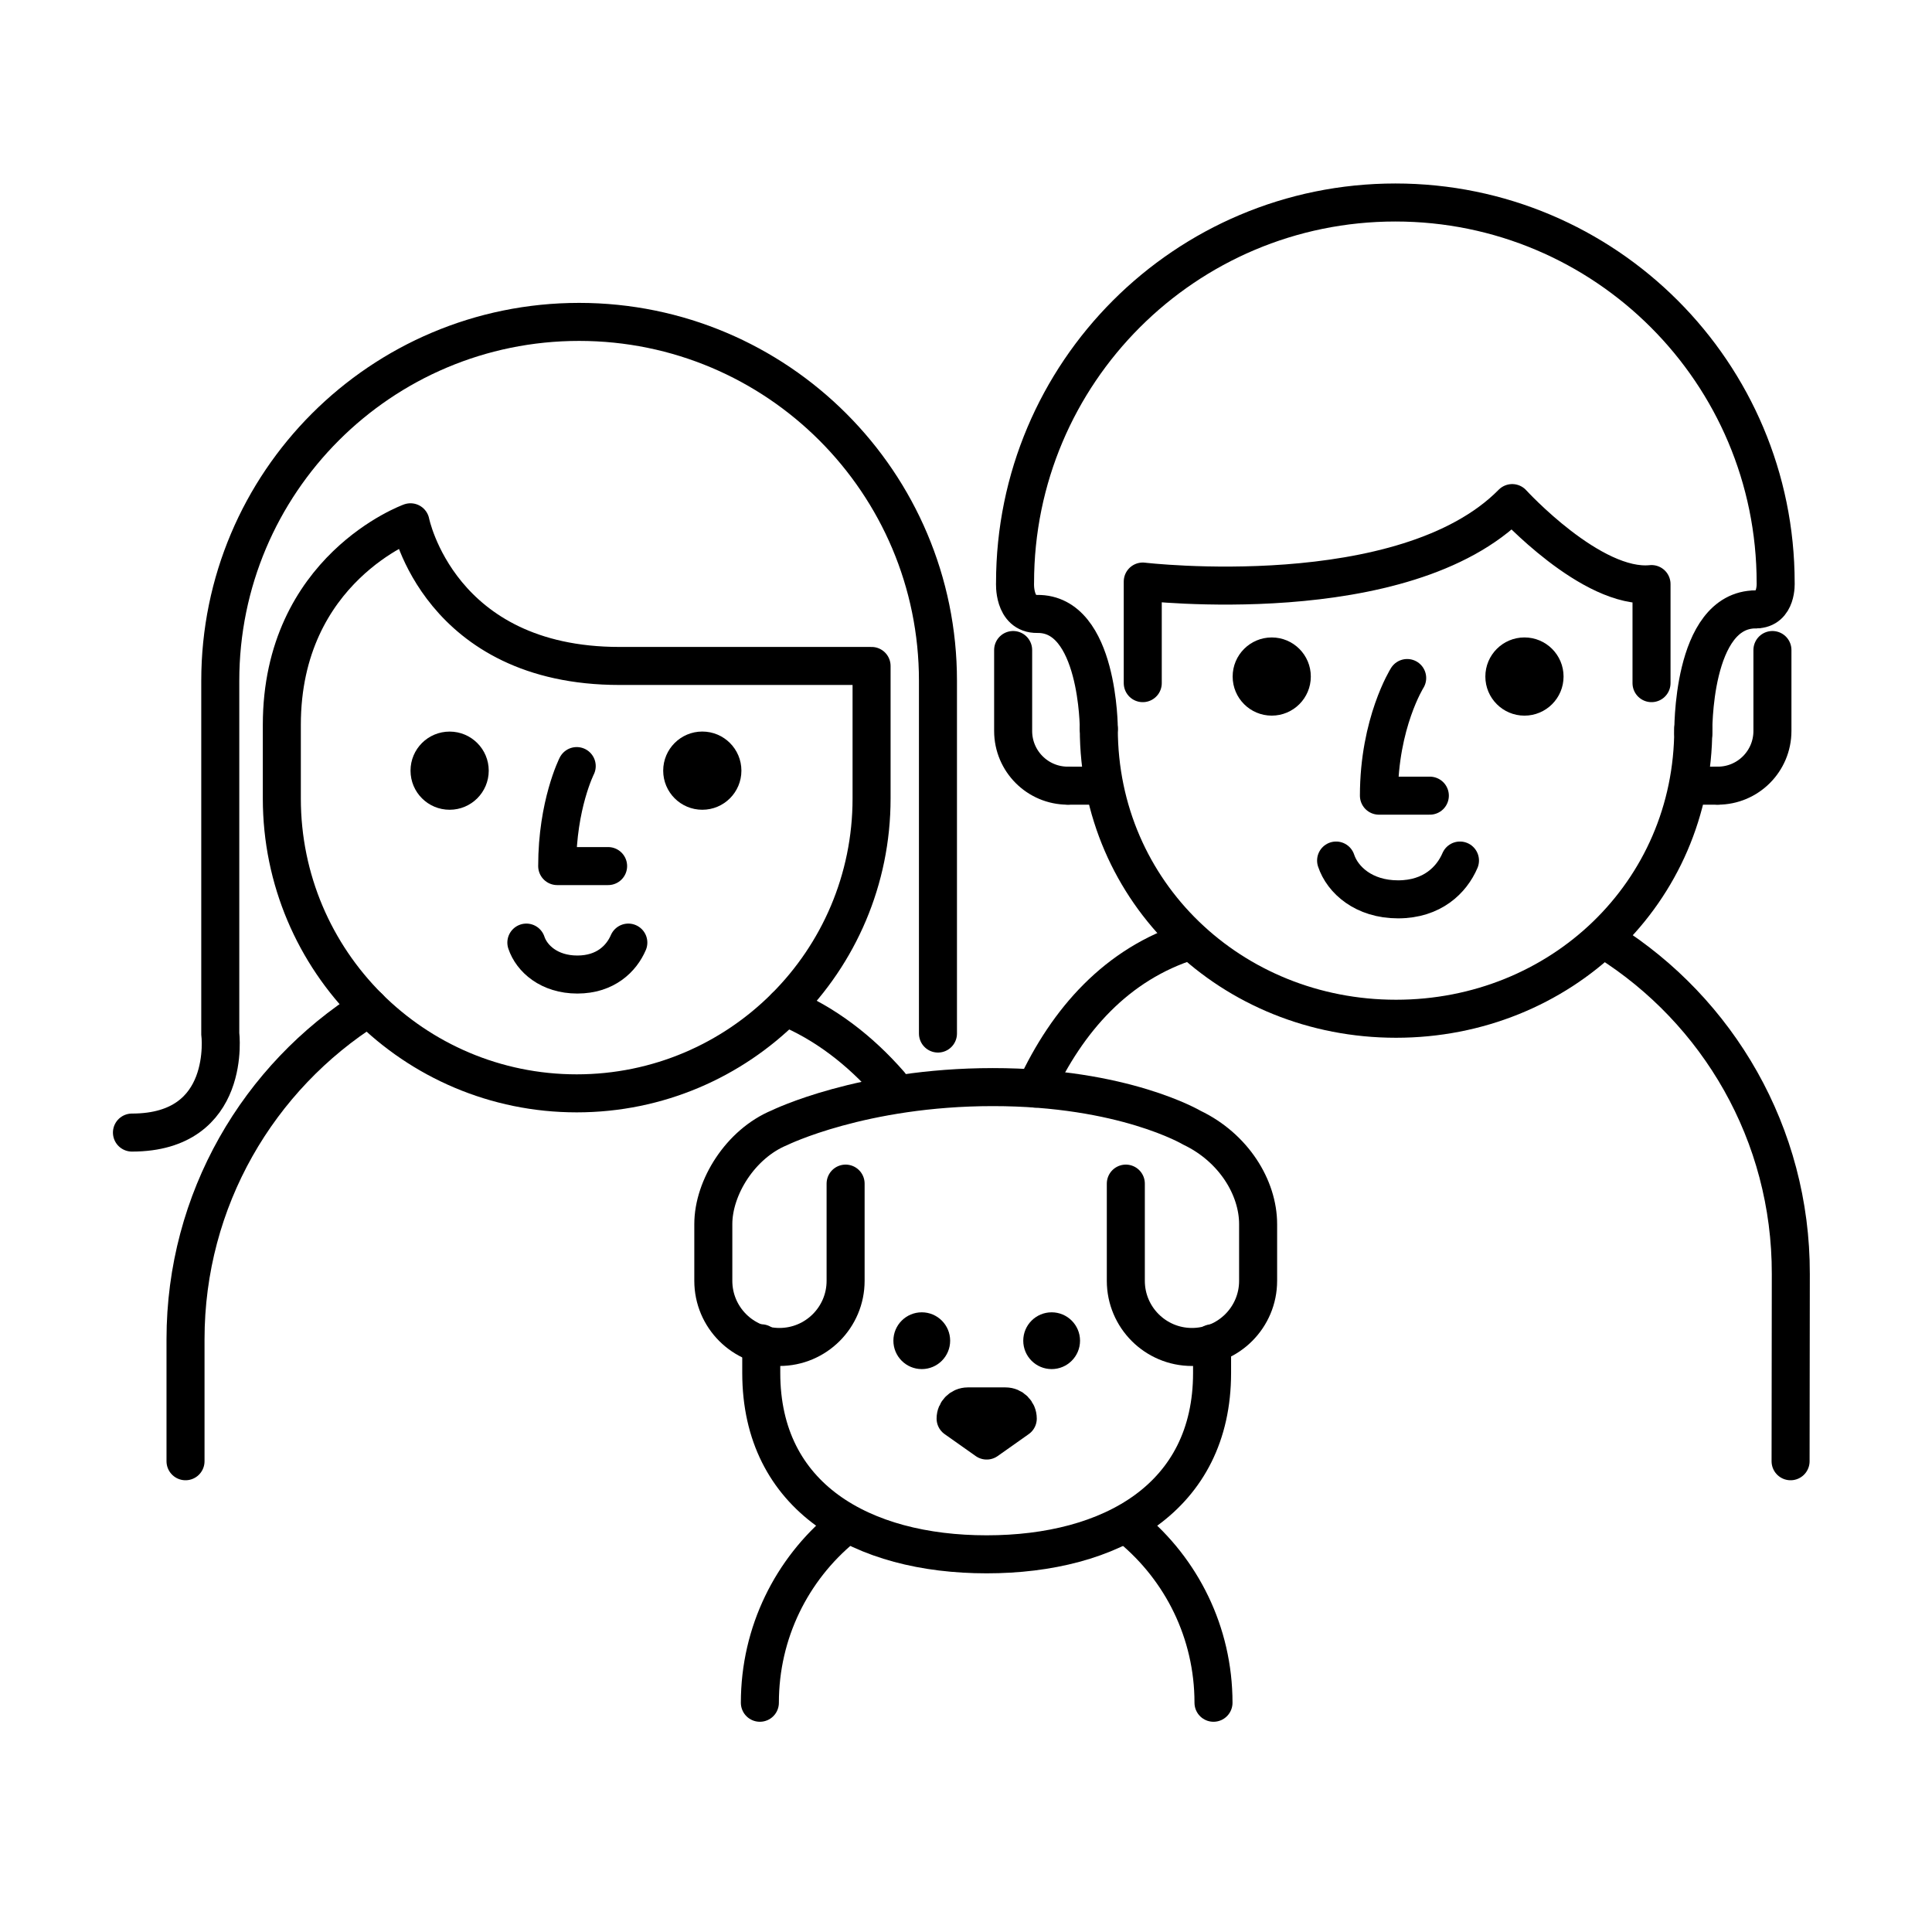
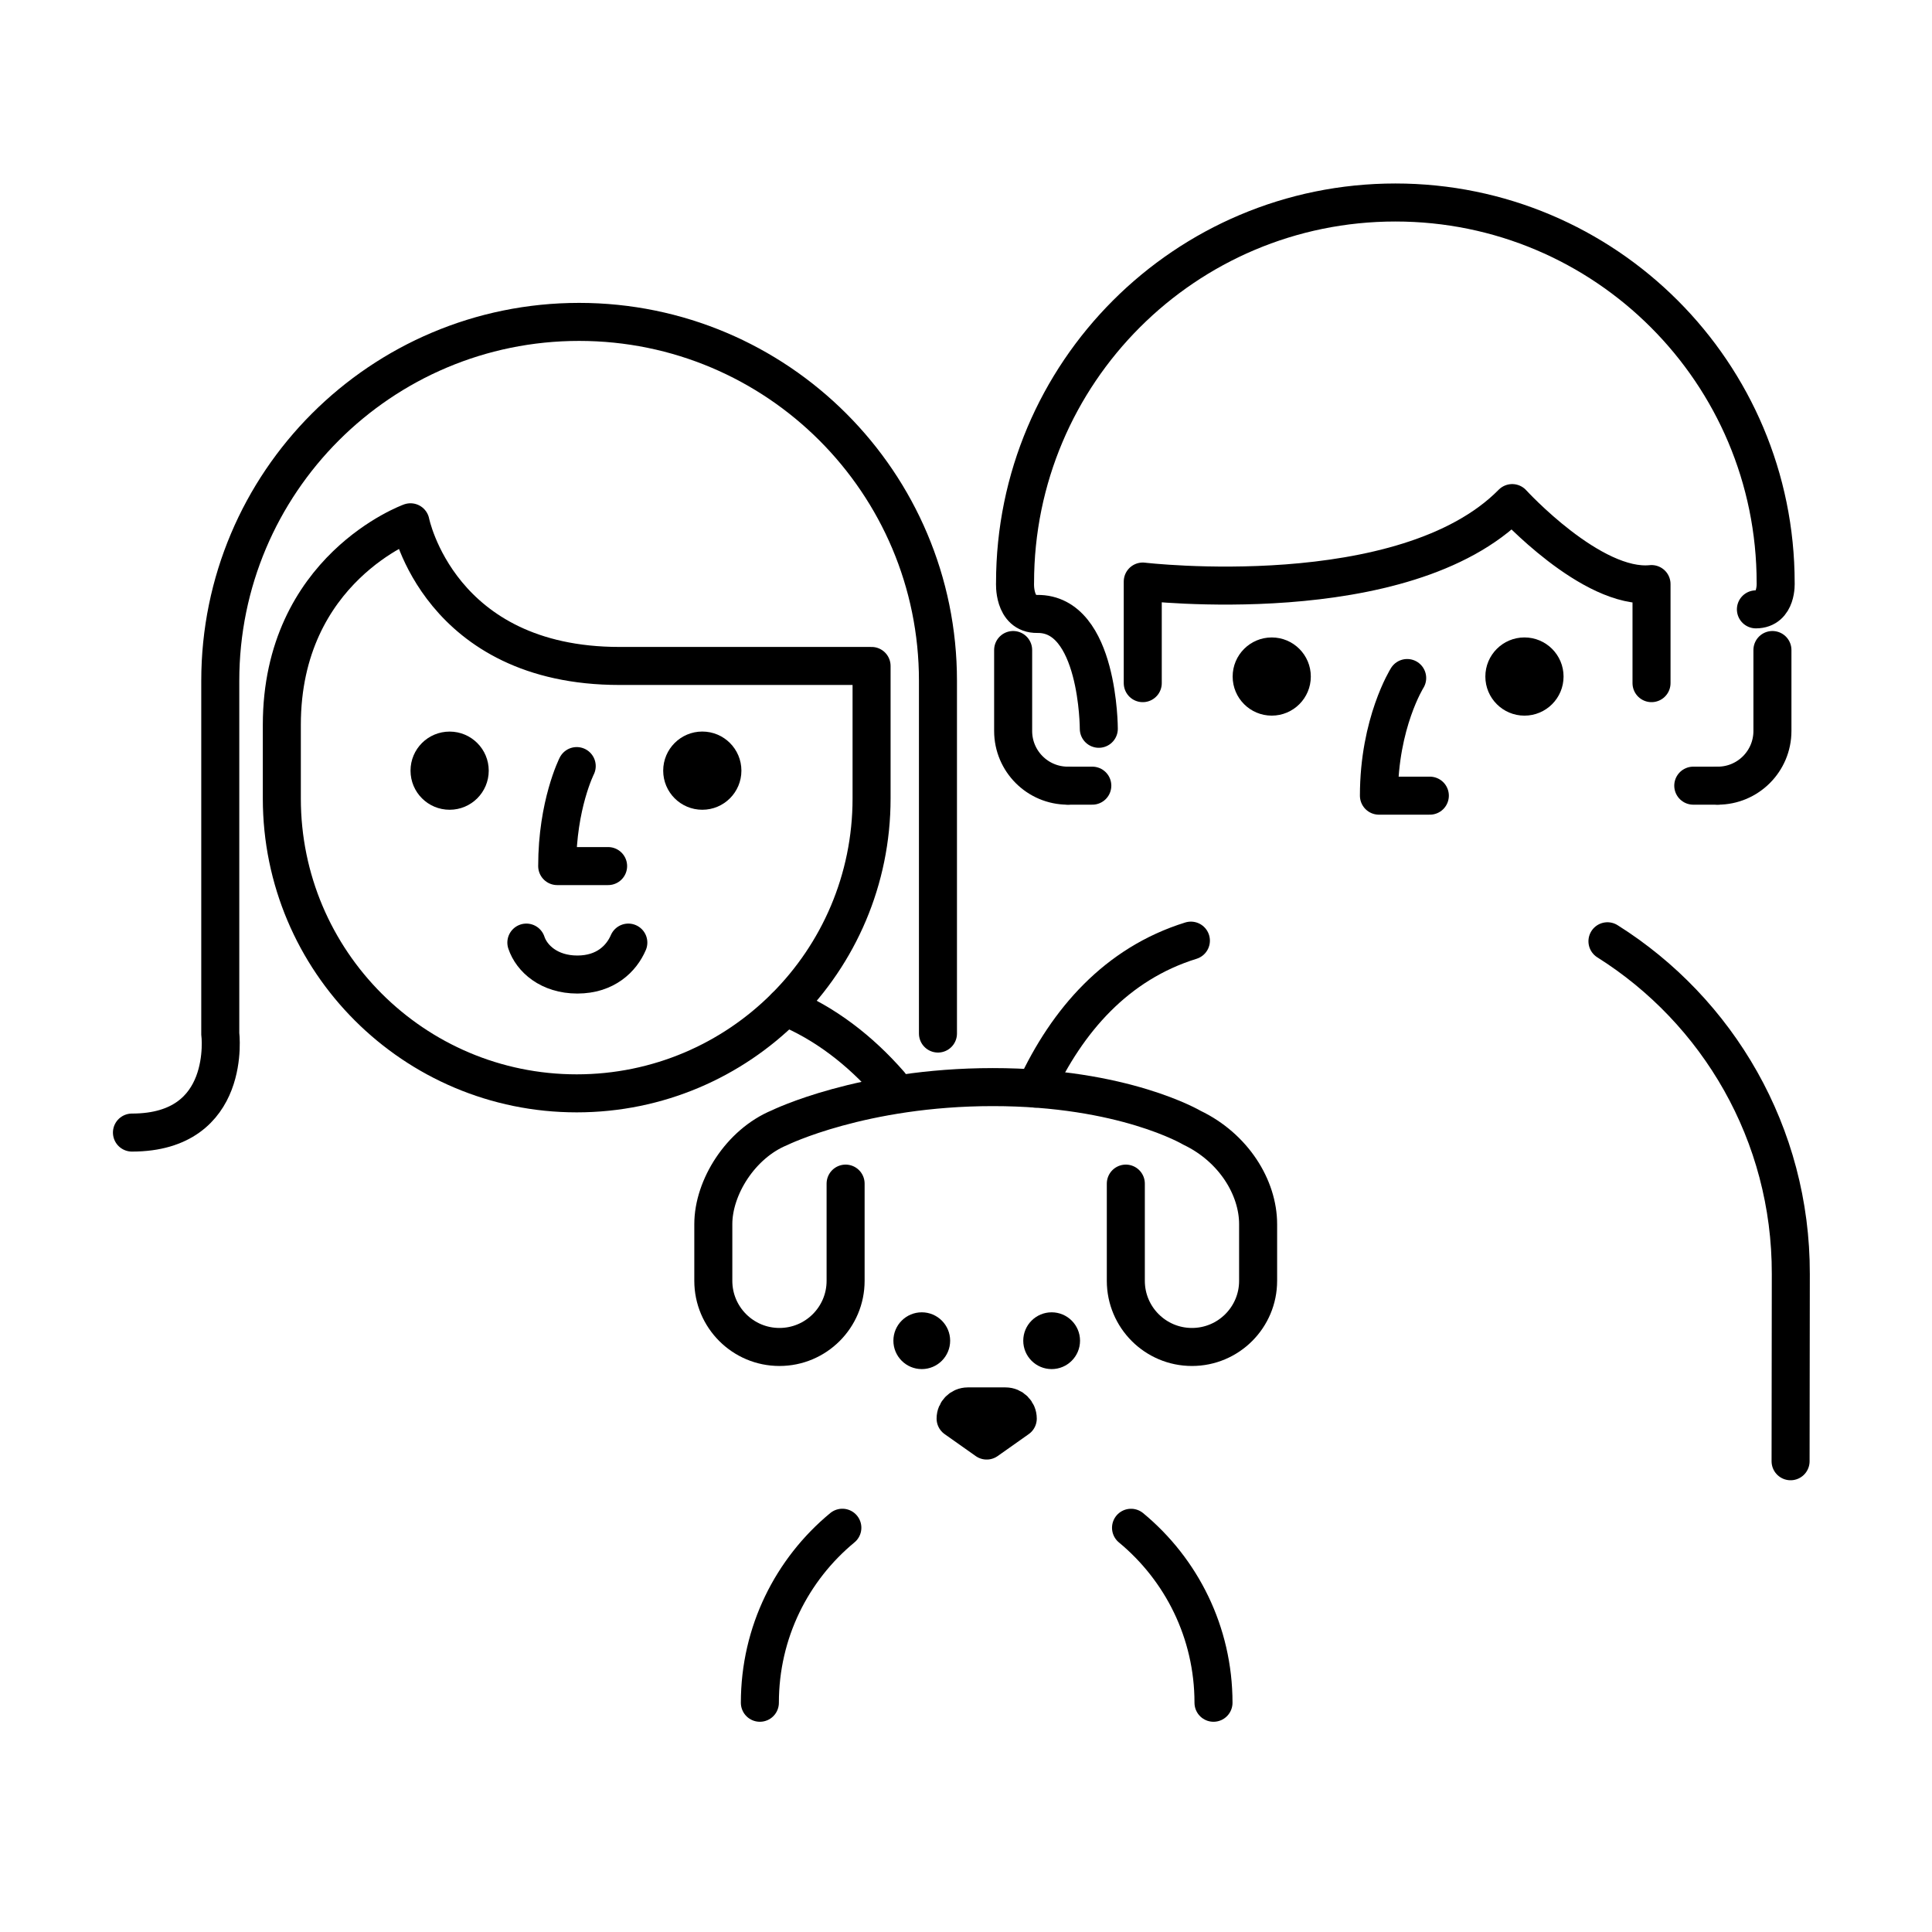
<svg xmlns="http://www.w3.org/2000/svg" width="800px" height="800px" version="1.1" viewBox="144 144 512 512">
  <defs>
    <clipPath id="d">
-       <path d="m292 194h359.9v363h-359.9z" />
-     </clipPath>
+       </clipPath>
    <clipPath id="c">
      <path d="m148.09 251h305.91v294h-305.91z" />
    </clipPath>
    <clipPath id="b">
      <path d="m148.09 148.09h387.91v438.91h-387.91z" />
    </clipPath>
    <clipPath id="a">
-       <path d="m355 229h296.9v296h-296.9z" />
+       <path d="m355 229v296h-296.9z" />
    </clipPath>
  </defs>
  <g clip-path="url(#d)">
    <path transform="matrix(5.038 0 0 5.038 148.09 148.09)" d="m88.258 37.523c0 8.635-7 15.254-15.635 15.254-8.635 0-15.635-6.619-15.635-15.254" fill="none" stroke="#000000" stroke-linecap="round" stroke-miterlimit="10" stroke-width="2" />
  </g>
  <path transform="matrix(5.038 0 0 5.038 148.09 148.09)" d="m40.496 52.156c2.052 0.836 3.922 2.263 5.498 4.07" fill="none" stroke="#000000" stroke-linecap="round" stroke-linejoin="round" stroke-miterlimit="10" stroke-width="2" />
-   <path transform="matrix(5.038 0 0 5.038 148.09 148.09)" d="m8.947 76.053v-6.418c0-7.35 3.848-13.801 9.637-17.451" fill="none" stroke="#000000" stroke-linecap="round" stroke-linejoin="round" stroke-miterlimit="10" stroke-width="2" />
  <path d="m340.48 348.23c0 5.727-4.637 10.363-10.363 10.363-5.723 0-10.363-4.637-10.363-10.363 0-5.723 4.641-10.363 10.363-10.363 5.727 0 10.363 4.641 10.363 10.363" />
  <path d="m273.52 348.23c0 5.727-4.644 10.363-10.363 10.363-5.738 0-10.363-4.637-10.363-10.363 0-5.719 4.625-10.352 10.363-10.352 5.719 0 10.363 4.637 10.363 10.352z" />
  <g clip-path="url(#c)">
    <path transform="matrix(5.038 0 0 5.038 148.09 148.09)" d="m32.24 48.771c-0.361 0.84-1.201 1.68-2.682 1.68-1.482 0-2.402-0.84-2.682-1.68" fill="none" stroke="#000000" stroke-linecap="round" stroke-miterlimit="10" stroke-width="2" />
  </g>
  <path transform="matrix(5.038 0 0 5.038 148.09 148.09)" d="m29.525 39.486s-1.027 2.031-1.027 5.26h2.678" fill="none" stroke="#000000" stroke-linecap="round" stroke-linejoin="round" stroke-miterlimit="10" stroke-width="2" />
  <g clip-path="url(#b)">
    <path transform="matrix(5.038 0 0 5.038 148.09 148.09)" d="m48.527 53.555v-18.557c0-10.426-8.451-18.877-18.877-18.877-10.426 0-18.875 8.451-18.875 18.877v18.557s0.656 5.209-4.646 5.209" fill="none" stroke="#000000" stroke-linecap="round" stroke-miterlimit="10" stroke-width="2" />
  </g>
  <path transform="matrix(5.038 0 0 5.038 148.09 148.09)" d="m83.744 48.701c5.807 3.654 9.66 10.129 9.645 17.498l-0.012 9.854" fill="none" stroke="#000000" stroke-linecap="round" stroke-linejoin="round" stroke-miterlimit="10" stroke-width="2" />
  <path transform="matrix(5.038 0 0 5.038 148.09 148.09)" d="m53.662 56.451c1.662-3.585 4.257-6.569 8.17-7.783" fill="none" stroke="#000000" stroke-linecap="round" stroke-linejoin="round" stroke-miterlimit="10" stroke-width="2" />
  <path d="m558.36 323.29c0 5.723-4.641 10.363-10.363 10.363-5.723 0-10.363-4.641-10.363-10.363 0-5.723 4.641-10.363 10.363-10.363 5.723 0 10.363 4.641 10.363 10.363" />
  <path d="m491.38 323.29c0 5.723-4.637 10.359-10.355 10.359-5.723 0-10.359-4.637-10.359-10.359 0-5.719 4.637-10.359 10.359-10.359 5.719 0 10.355 4.641 10.355 10.359" />
  <g clip-path="url(#a)">
    <path transform="matrix(5.038 0 0 5.038 148.09 148.09)" d="m75.986 44.455c-0.438 1.021-1.457 2.041-3.258 2.041-1.799 0-2.92-1.02-3.258-2.041" fill="none" stroke="#000000" stroke-linecap="round" stroke-miterlimit="10" stroke-width="2" />
  </g>
  <path transform="matrix(5.038 0 0 5.038 148.09 148.09)" d="m73.209 34.854s-1.486 2.359-1.486 6.188h2.678" fill="none" stroke="#000000" stroke-linecap="round" stroke-linejoin="round" stroke-miterlimit="10" stroke-width="2" />
-   <path transform="matrix(5.038 0 0 5.038 148.09 148.09)" d="m88.26 37.766s-0.115-6.523 3.293-6.523" fill="none" stroke="#000000" stroke-linecap="round" stroke-linejoin="round" stroke-miterlimit="10" stroke-width="2" />
  <path transform="matrix(5.038 0 0 5.038 148.09 148.09)" d="m52.482 33.381v4.258c0 1.588 1.287 2.877 2.875 2.877" fill="none" stroke="#000000" stroke-linecap="round" stroke-linejoin="round" stroke-miterlimit="10" stroke-width="2" />
  <path transform="matrix(5.038 0 0 5.038 148.09 148.09)" d="m56.646 40.516h-1.289" fill="none" stroke="#000000" stroke-linecap="round" stroke-linejoin="round" stroke-miterlimit="10" stroke-width="2" />
  <path transform="matrix(5.038 0 0 5.038 148.09 148.09)" d="m92.422 33.381v4.258c0 1.588-1.287 2.877-2.875 2.877" fill="none" stroke="#000000" stroke-linecap="round" stroke-linejoin="round" stroke-miterlimit="10" stroke-width="2" />
  <path transform="matrix(5.038 0 0 5.038 148.09 148.09)" d="m89.547 40.516h-1.289" fill="none" stroke="#000000" stroke-linecap="round" stroke-linejoin="round" stroke-miterlimit="10" stroke-width="2" />
  <path transform="matrix(5.038 0 0 5.038 148.09 148.09)" d="m45.035 34.219h-13.256c-9.5 0-10.998-7.557-10.998-7.557s-6.768 2.438-6.768 10.66v3.869c0 8.566 6.945 15.51 15.512 15.51 8.566 0 15.51-6.943 15.51-15.51v-6.972" fill="none" stroke="#000000" stroke-linecap="round" stroke-linejoin="round" stroke-miterlimit="10" stroke-width="2" />
  <path transform="matrix(5.038 0 0 5.038 148.09 148.09)" d="m91.553 31.242c1.119 0 1.039-1.396 1.039-1.396 0-11.049-8.957-20.006-20.004-20.006-11.049 0-20.006 8.957-20.006 20.006 0 0-0.1 1.656 1.166 1.637 3.24-0.045 3.24 6.041 3.24 6.041" fill="none" stroke="#000000" stroke-linecap="round" stroke-linejoin="round" stroke-miterlimit="10" stroke-width="2" />
  <path transform="matrix(5.038 0 0 5.038 148.09 148.09)" d="m86.062 35.123v-5.211c-3.141 0.326-7.328-4.26-7.328-4.26-5.674 5.756-19.434 4.127-19.434 4.127v5.344" fill="none" stroke="#000000" stroke-linecap="round" stroke-linejoin="round" stroke-miterlimit="10" stroke-width="2" />
-   <path transform="matrix(5.038 0 0 5.038 148.09 148.09)" d="m39.232 69.848v1.561c0 6.549 5.309 9.54 11.858 9.54 6.548 0 11.856-2.991 11.856-9.54v-1.561" fill="none" stroke="#000000" stroke-linecap="round" stroke-linejoin="round" stroke-miterlimit="10" stroke-width="2" />
  <path transform="matrix(5.038 0 0 5.038 148.09 148.09)" d="m58.683 79.553c2.649 2.189 4.338 5.499 4.338 9.204" fill="none" stroke="#000000" stroke-linecap="round" stroke-linejoin="round" stroke-miterlimit="10" stroke-width="2" />
  <path transform="matrix(5.038 0 0 5.038 148.09 148.09)" d="m39.159 88.757c0-3.705 1.688-7.017 4.339-9.206" fill="none" stroke="#000000" stroke-linecap="round" stroke-linejoin="round" stroke-miterlimit="10" stroke-width="2" />
  <path d="m430.22 499.3c0 4.152-3.371 7.523-7.523 7.523-4.156 0-7.523-3.371-7.523-7.523 0-4.156 3.367-7.523 7.523-7.523 4.152 0 7.523 3.367 7.523 7.523" />
  <path d="m395.8 499.3c0 4.152-3.367 7.523-7.519 7.523-4.156 0-7.523-3.371-7.523-7.523 0-4.156 3.367-7.523 7.523-7.523 4.152 0 7.519 3.367 7.519 7.523" />
  <path transform="matrix(5.038 0 0 5.038 148.09 148.09)" d="m52.725 73.809c0-0.354-0.286-0.64-0.641-0.64h-1.988c-0.354 0-0.641 0.286-0.641 0.64l1.635 1.155zm0 0" stroke="#000000" stroke-linecap="round" stroke-linejoin="round" stroke-miterlimit="10" stroke-width="2" />
  <path transform="matrix(5.038 0 0 5.038 148.09 148.09)" d="m43.669 61.449v5.114c0 1.921-1.559 3.479-3.48 3.479-1.921 0-3.479-1.559-3.479-3.479v-2.983c0-1.922 1.422-4.219 3.479-5.07 0 0 4.346-2.138 11.227-2.138 6.882 0 10.472 2.138 10.472 2.138 2.194 1.05 3.48 3.148 3.48 5.07v2.983c0 1.921-1.559 3.479-3.48 3.479-1.922 0-3.479-1.559-3.479-3.479v-5.114" fill="none" stroke="#000000" stroke-linecap="round" stroke-linejoin="round" stroke-miterlimit="10" stroke-width="2" />
</svg>